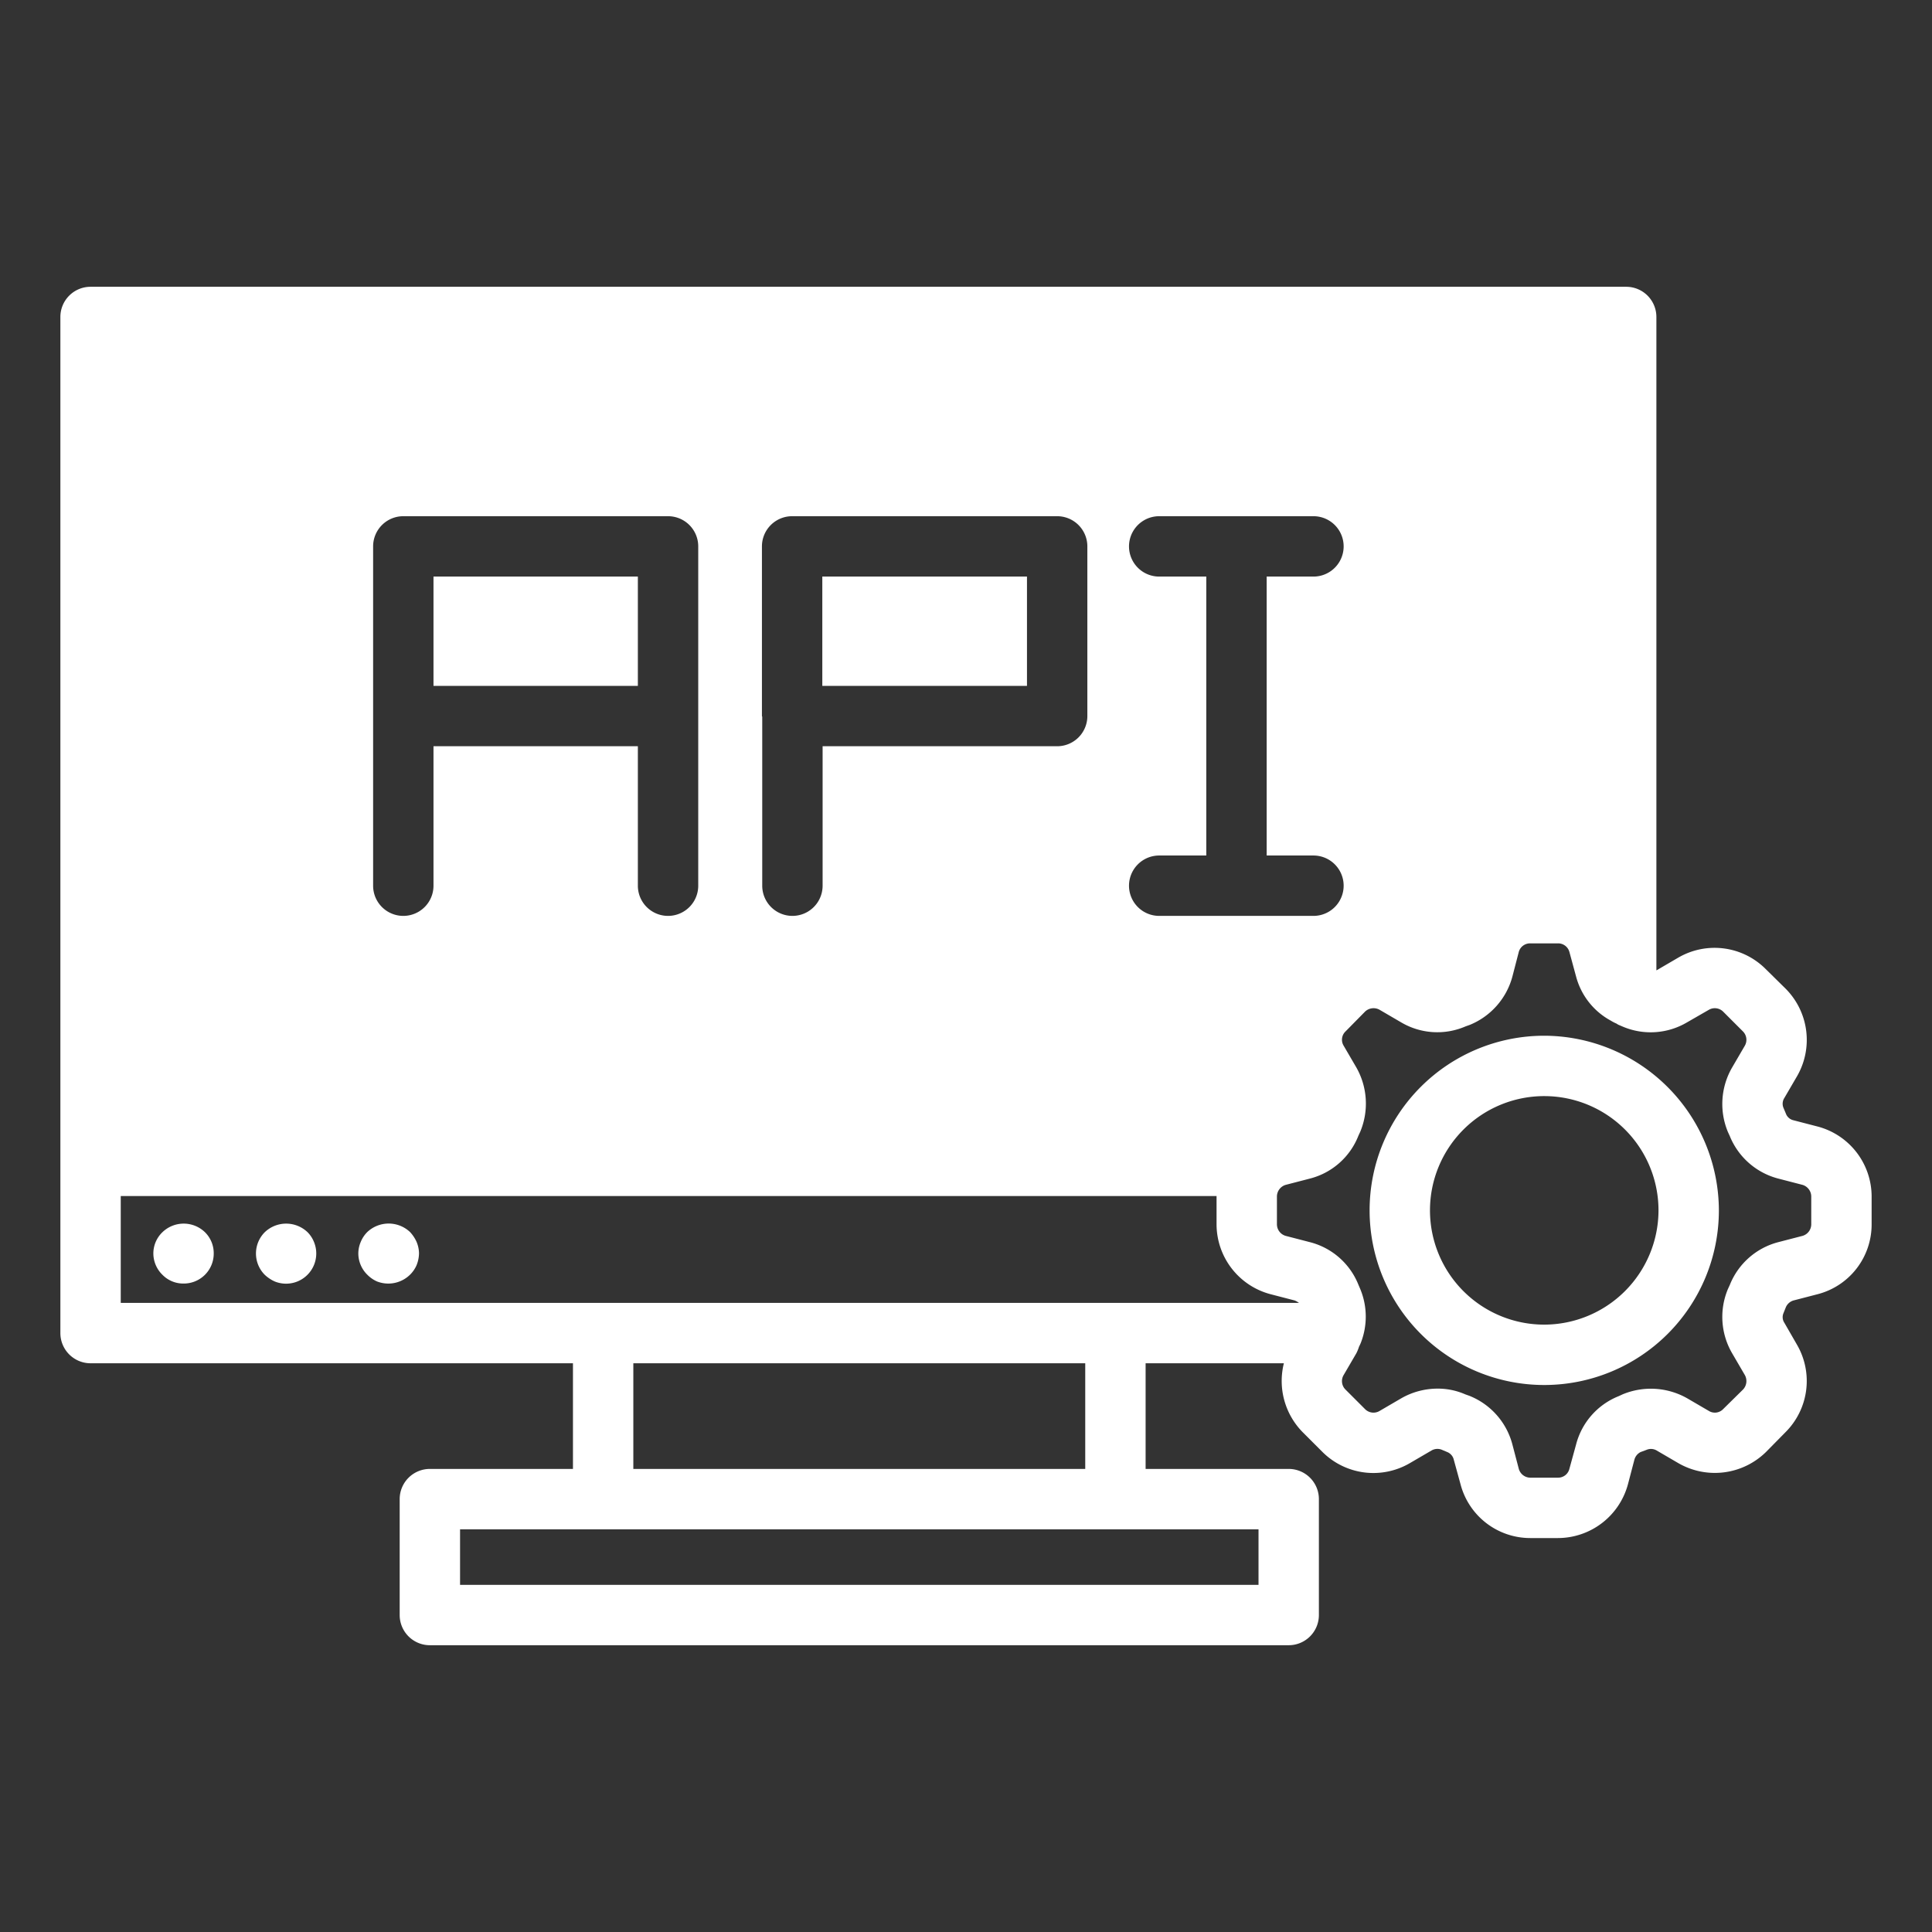
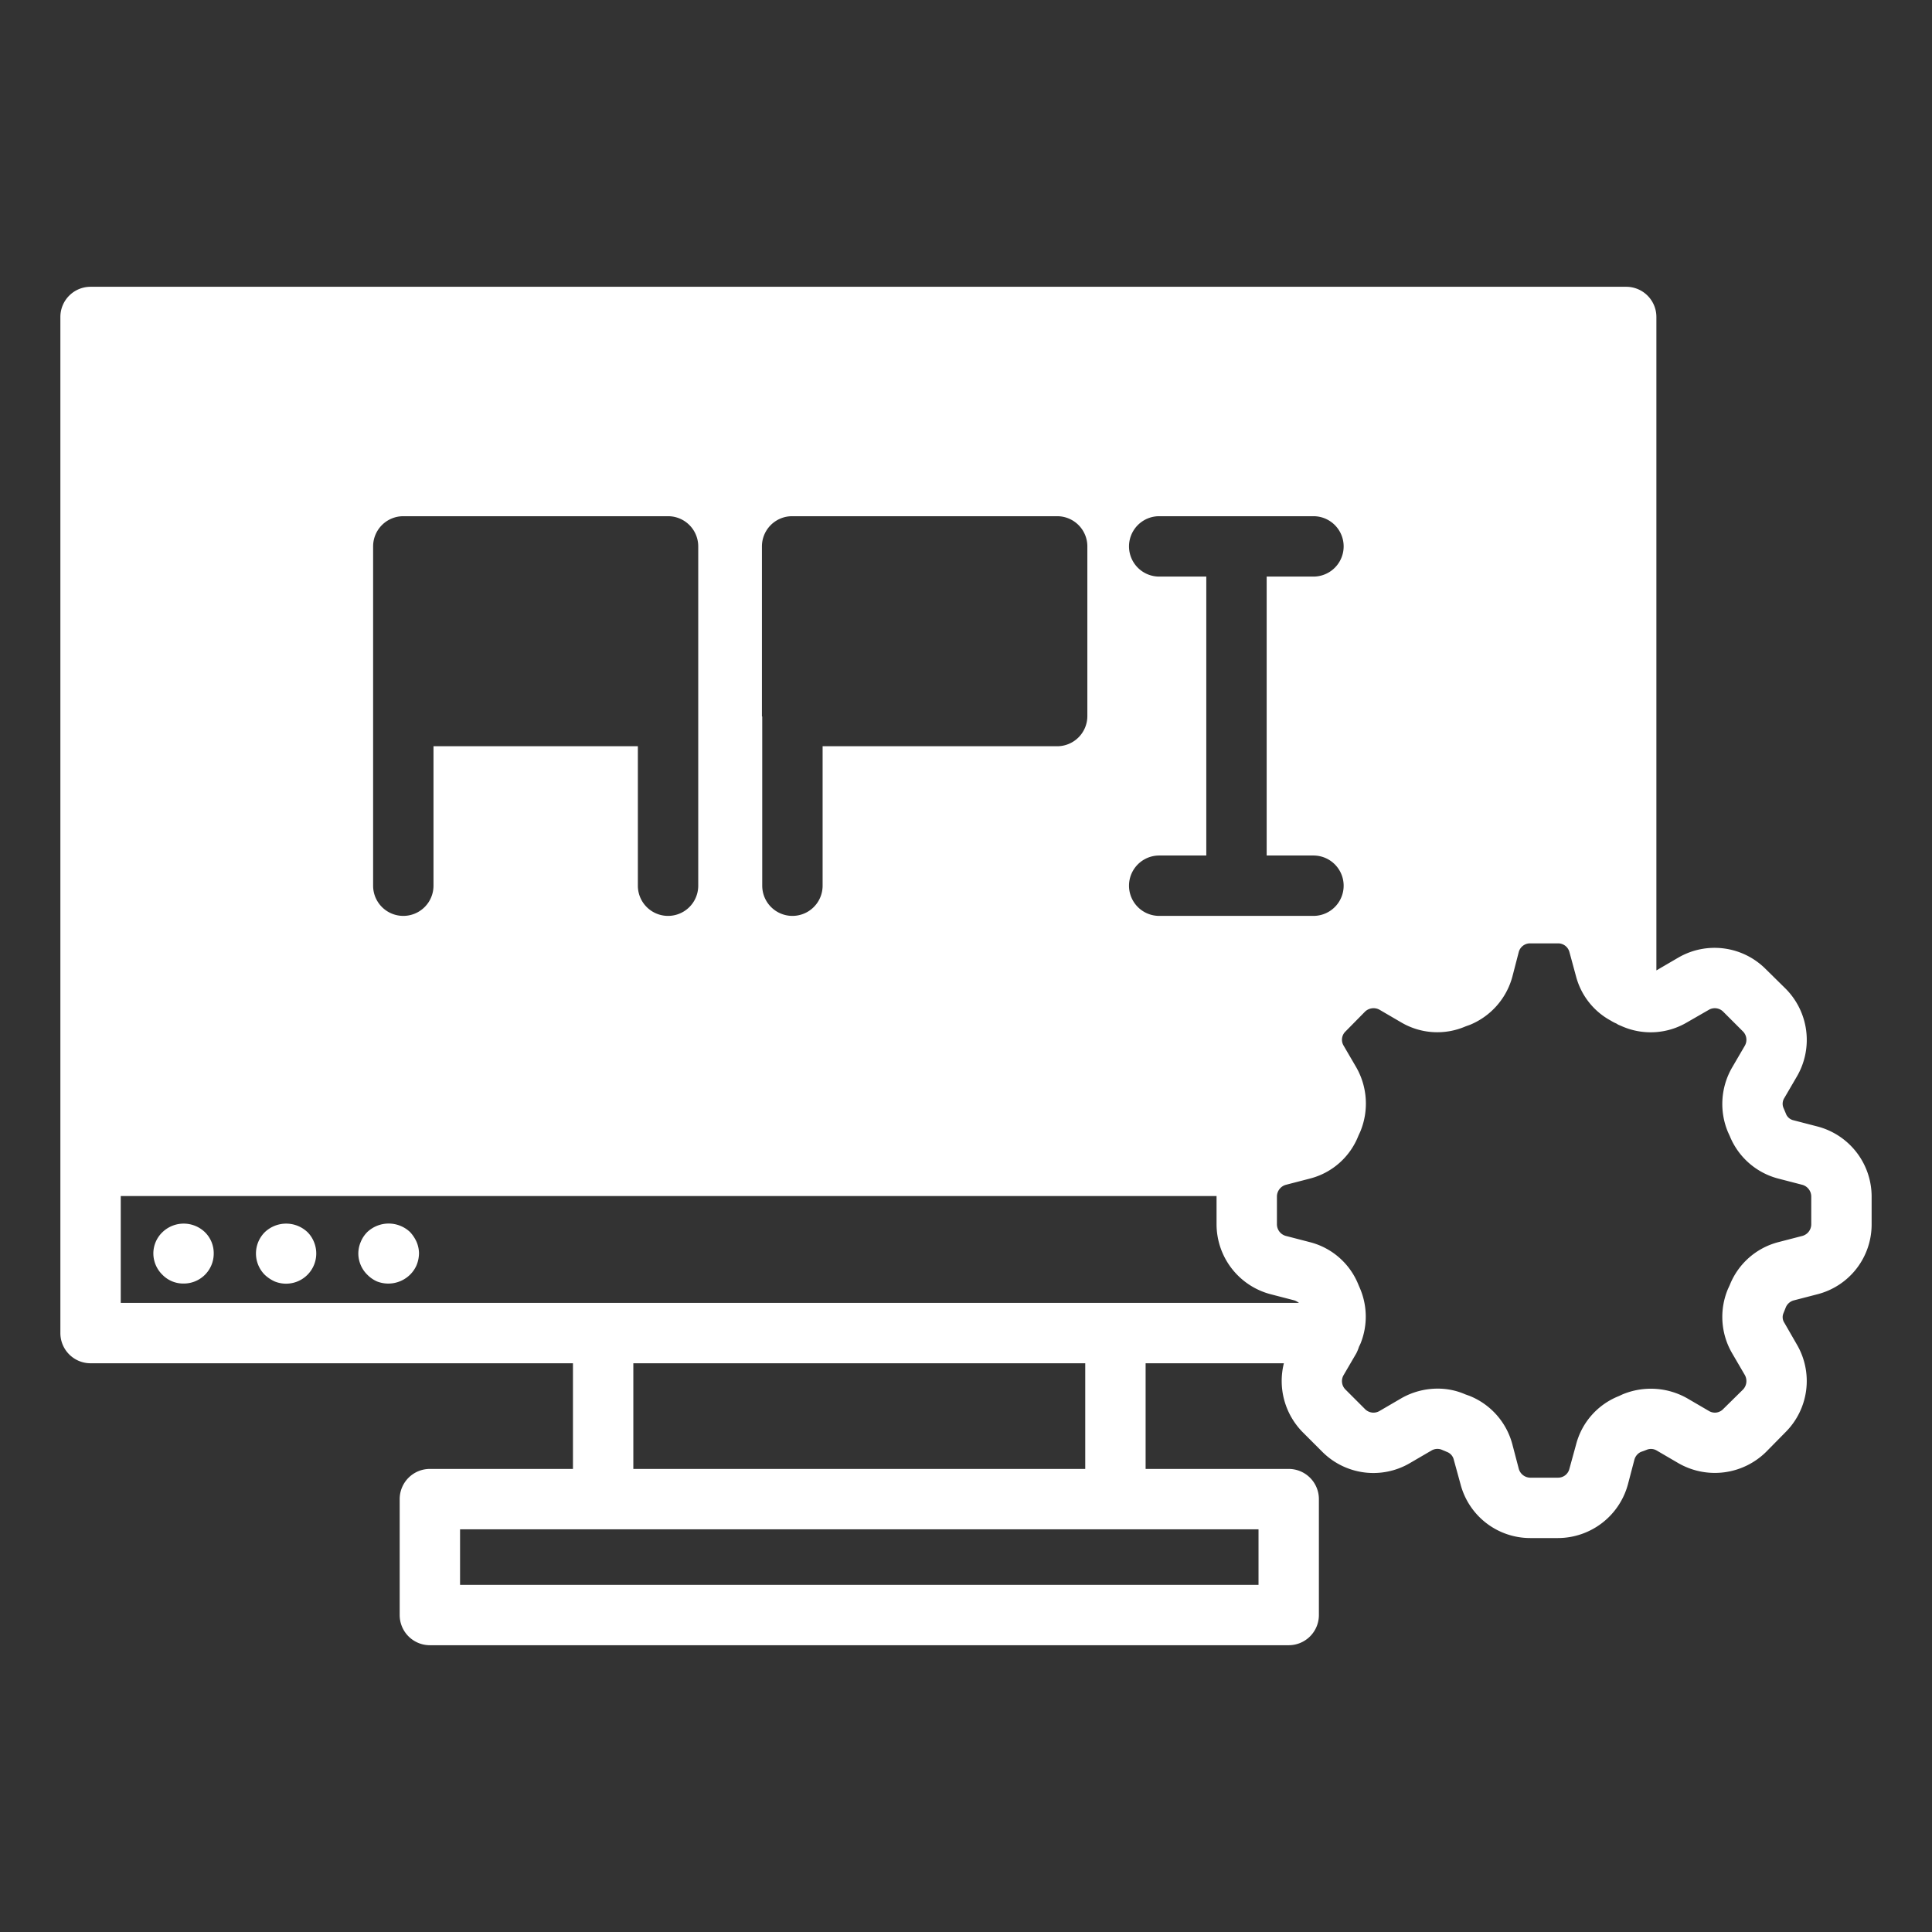
<svg xmlns="http://www.w3.org/2000/svg" version="1.1" width="512" height="512" x="0" y="0" viewBox="0 0 64 64" style="enable-background:new 0 0 512 512" xml:space="preserve">
  <rect x="0" y="0" width="64" height="64" fill="#333333" stroke="none" />
  <g>
    <path d="M5.38 40.819a.976.976 0 0 0-.3.7.991.991 0 0 0 .3.709.962.962 0 0 0 .7.291.992.992 0 0 0 1-1 .975.975 0 0 0-.29-.7 1.014 1.014 0 0 0-1.41 0zM10.189 40.819a1.026 1.026 0 0 0-1.419 0 1 1 0 0 0 0 1.41 1.2 1.2 0 0 0 .33.221 1 1 0 0 0 1.3-1.31.971.971 0 0 0-.211-.321zM13.58 40.81a1.032 1.032 0 0 0-1.41 0 .989.989 0 0 0-.22.33.977.977 0 0 0-.08.38.991.991 0 0 0 .3.709 1.035 1.035 0 0 0 .32.221 1.029 1.029 0 0 0 1.09-.221 1 1 0 0 0 .22-.319 1.092 1.092 0 0 0 .08-.39 1 1 0 0 0-.08-.38 1.19 1.19 0 0 0-.22-.33z" fill="#ffffff" opacity="1" data-original="#000000" />
    <path d="m60.22 37.32-.81-.21a.349.349 0 0 1-.25-.22l-.08-.19a.354.354 0 0 1 .03-.33l.42-.72a2.406 2.406 0 0 0-.38-2.9l-.66-.65a2.392 2.392 0 0 0-2.89-.38l-.72.42a.01.01 0 0 0-.01.01V10.5a1 1 0 0 0-1-1H3a1 1 0 0 0-1 1v33.66a1 1 0 0 0 1 1h15.98v3.5h-4.74a1 1 0 0 0-1 1v3.84a1 1 0 0 0 1 1h28.45a1 1 0 0 0 1-1v-3.84a1 1 0 0 0-1-1h-4.74v-3.5h4.58a2.418 2.418 0 0 0 .62 2.28l.66.66a2.392 2.392 0 0 0 2.89.37l.72-.42a.391.391 0 0 1 .33-.03l.19.08a.364.364 0 0 1 .22.26l.22.8a2.387 2.387 0 0 0 2.31 1.79h.92a2.407 2.407 0 0 0 2.32-1.79l.21-.8a.4.4 0 0 1 .21-.26l.19-.07a.371.371 0 0 1 .34.02l.72.42a2.419 2.419 0 0 0 2.9-.37l.65-.66a2.394 2.394 0 0 0 .38-2.89l-.42-.73a.337.337 0 0 1-.03-.32l.08-.2a.4.4 0 0 1 .25-.22l.81-.21A2.386 2.386 0 0 0 62 40.56v-.93a2.4 2.4 0 0 0-1.78-2.31zm-16.71-8.98a1 1 0 0 1 0 2H38.4a1 1 0 0 1 0-2h1.56V19.1H38.4a1 1 0 0 1 0-2h5.11a1 1 0 0 1 0 2h-1.55v9.24zm-18.27-4.62V18.1a1 1 0 0 1 1-1h8.78a1 1 0 0 1 1 1v5.62a1 1 0 0 1-1 1h-7.77v4.62a1 1 0 1 1-2 0v-5.6a.035.035 0 0 1-.01-.02zM12.36 18.1a1 1 0 0 1 1-1h8.77a1 1 0 0 1 1 1v11.24a1 1 0 0 1-2 0v-4.62h-6.77v4.62a1 1 0 1 1-2 0zm29.33 32.56v1.84H15.24v-1.84zm-20.71-2v-3.5h14.97v3.5zM4 43.16v-3.54h36.3v.94a2.4 2.4 0 0 0 1.78 2.31l.81.21a.638.638 0 0 1 .14.08zm56-2.6a.4.4 0 0 1-.29.38l-.81.21a2.37 2.37 0 0 0-1.6 1.42l-.06.13a2.389 2.389 0 0 0 .14 2.13l.42.72a.408.408 0 0 1-.06.48l-.66.65a.379.379 0 0 1-.47.06l-.72-.42a2.441 2.441 0 0 0-2.14-.13l-.13.06a2.359 2.359 0 0 0-1.41 1.6l-.22.8a.385.385 0 0 1-.38.3h-.92a.4.4 0 0 1-.38-.3l-.21-.8a2.386 2.386 0 0 0-1.42-1.61l-.14-.05a2.264 2.264 0 0 0-.92-.19 2.423 2.423 0 0 0-1.2.32l-.72.42a.393.393 0 0 1-.48-.06l-.65-.65a.393.393 0 0 1-.06-.48l.42-.72a1.446 1.446 0 0 0 .09-.22c.02-.04.04-.08.06-.13a2.383 2.383 0 0 0-.02-1.78l-.06-.14a2.359 2.359 0 0 0-1.6-1.41l-.81-.21a.4.4 0 0 1-.29-.38v-.93a.405.405 0 0 1 .29-.38l.81-.21a2.35 2.35 0 0 0 1.6-1.42l.06-.13a2.422 2.422 0 0 0-.13-2.13l-.42-.72a.379.379 0 0 1 .06-.47l.65-.66a.408.408 0 0 1 .48-.06l.72.42a2.356 2.356 0 0 0 2.13.13l.14-.05a2.4 2.4 0 0 0 1.41-1.6l.21-.81a.387.387 0 0 1 .38-.29h.92a.387.387 0 0 1 .38.29l.22.81a2.344 2.344 0 0 0 1.15 1.46 1.4 1.4 0 0 0 .17.09c.03.01.06.04.09.05l.14.06a2.368 2.368 0 0 0 2.12-.14l.73-.42a.393.393 0 0 1 .47.06l.66.66a.393.393 0 0 1 .06.47l-.42.72a2.41 2.41 0 0 0-.14 2.14l.06.13a2.38 2.38 0 0 0 1.6 1.41l.81.21a.405.405 0 0 1 .29.38z" fill="#ffffff" opacity="1" data-original="#000000" />
-     <path d="M14.36 19.1h6.77v3.62h-6.77zM27.24 19.1h6.78v3.62h-6.78zM51.15 34.31a5.785 5.785 0 1 0 5.79 5.79 5.8 5.8 0 0 0-5.79-5.79zm0 9.57a3.785 3.785 0 1 1 3.79-3.78 3.792 3.792 0 0 1-3.79 3.78z" fill="#ffffff" opacity="1" data-original="#000000" />
  </g>
</svg>